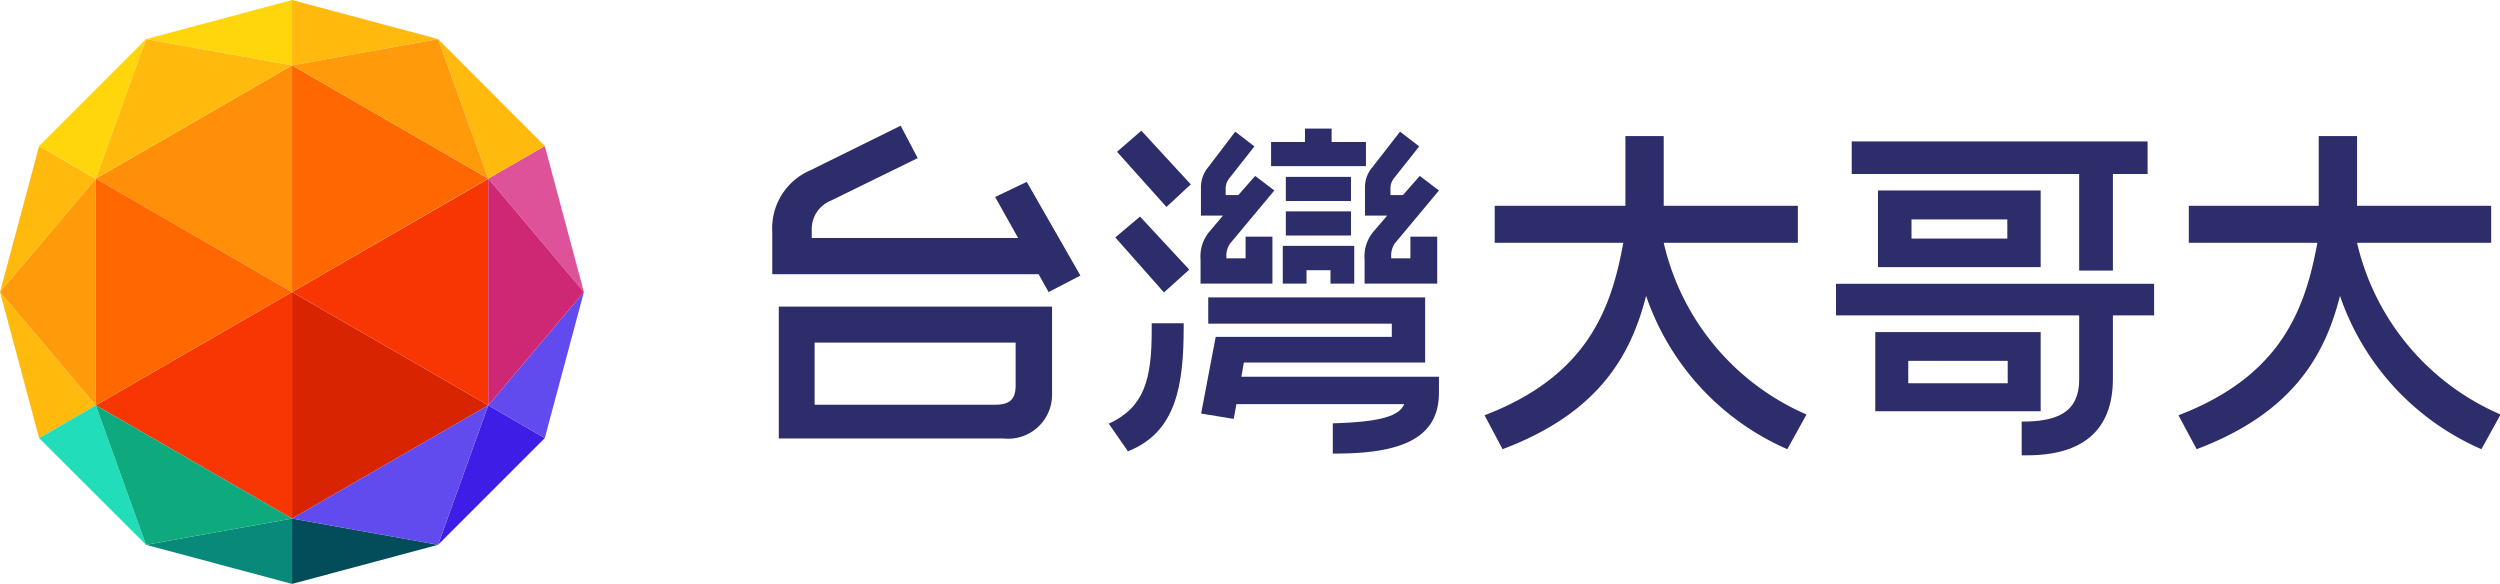
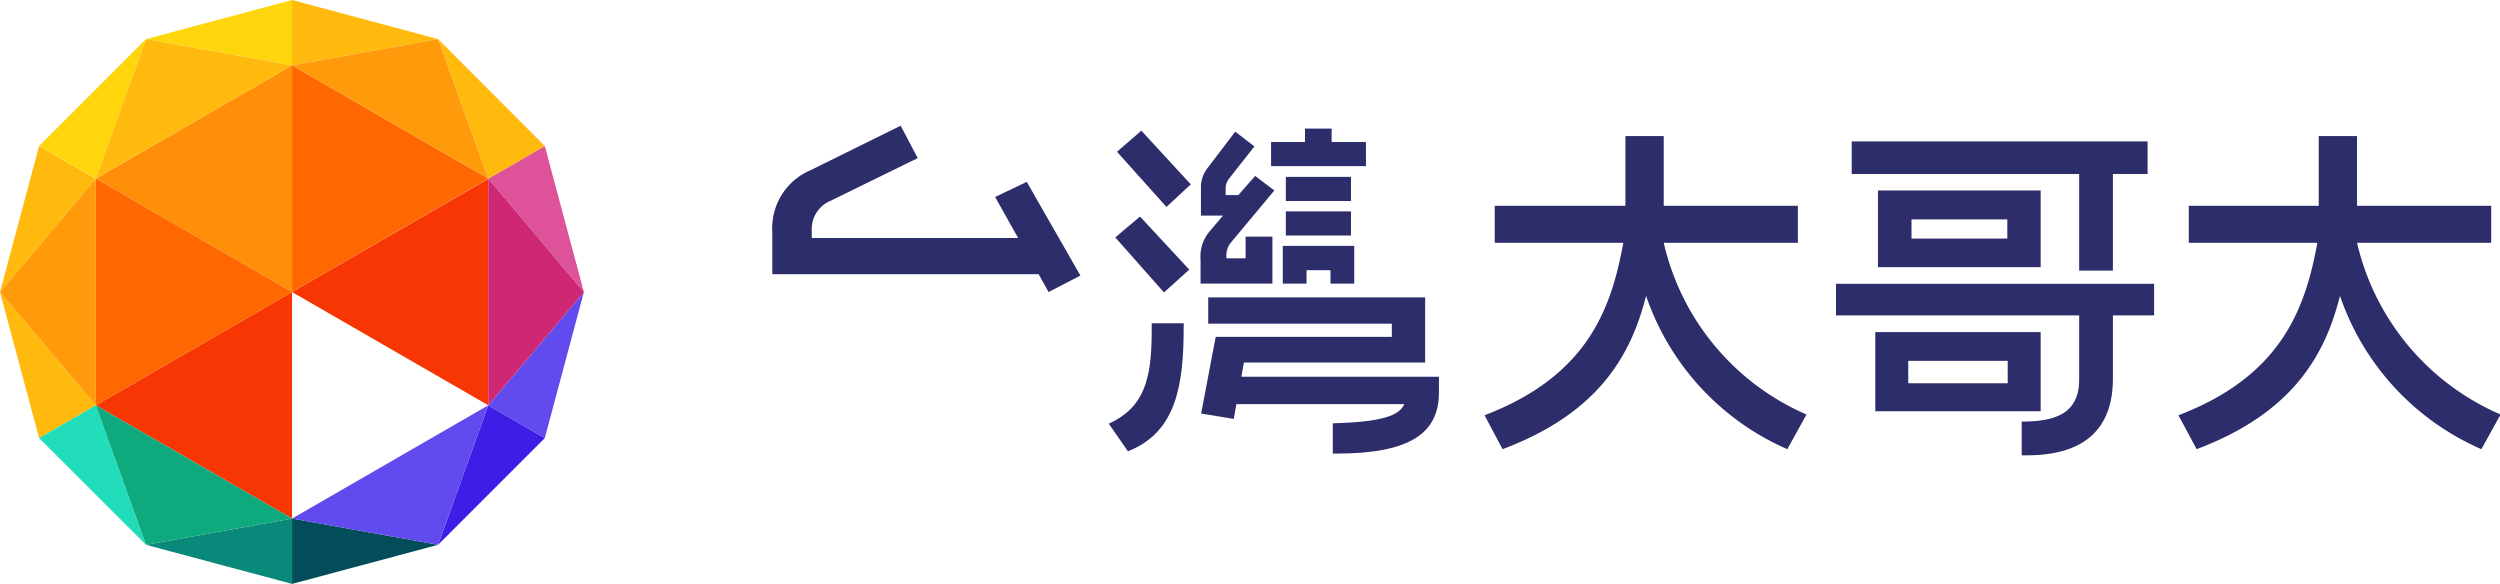
<svg xmlns="http://www.w3.org/2000/svg" viewBox="0 0 130.46 30.47">
  <defs>
    <style>.cls-1{fill:#2d2d6c;}.cls-2{fill:#d82400;}.cls-3{fill:#f73603;}.cls-4{fill:#dd5298;}.cls-5{fill:#3e1ee6;}.cls-6{fill:#624bee;}.cls-7{fill:#ff8f08;}.cls-8{fill:#ff6700;}.cls-9{fill:#024d59;}.cls-10{fill:#ffba0d;}.cls-11{fill:#098979;}.cls-12{fill:#ffd60b;}.cls-13{fill:#22ddb9;}.cls-14{fill:#0eaa7d;}.cls-15{fill:#ff9b0b;}.cls-16{fill:#ce2874;}</style>
  </defs>
  <title>taiwanmobile</title>
  <g id="圖層_2" data-name="圖層 2">
    <g id="圖層_1-2" data-name="圖層 1">
      <path class="cls-1" d="M106.49,13.94v-4H98v4Zm-6.74-2.49h5v1h-5Z" />
      <polygon class="cls-1" points="108.5 14.12 110.26 14.12 110.26 9.08 112.07 9.08 112.07 7.38 96.63 7.38 96.63 9.08 108.5 9.08 108.5 14.12" />
-       <path class="cls-1" d="M40.64,22.88H52.36A2.29,2.29,0,0,0,54.9,20.6V16H40.64Zm1.87-5H53v2.24c0,.76-.36,1-1.07,1H42.51Z" />
      <path class="cls-1" d="M51.93,10.28l1.2,2.14H42.36V12a1.6,1.6,0,0,1,1-1.53l4.53-2.22L47,6.56l-4.7,2.32a3.29,3.29,0,0,0-2,3.23v2.2H54.2l.52.93,1.66-.86-2.8-4.89Z" />
      <path class="cls-1" d="M95.81,16.46H108.5V19.8c0,1.81-1.28,2.2-3,2.2v1.76h.28c2.91,0,4.48-1.31,4.48-4V16.46h2.15V14.81H95.81Z" />
      <path class="cls-1" d="M86.82,12.67h7V10.74h-7V7.1h-2v3.64H78v1.93h6.71c-.62,3.42-1.85,6.94-7.24,9l.94,1.77c5.11-1.92,6.72-5,7.49-8a13.48,13.48,0,0,0,7.37,8l1-1.81A12.91,12.91,0,0,1,86.82,12.67Z" />
      <path class="cls-1" d="M106.49,17.33H97.86v4.13h8.63ZM104.77,20H99.58V18.83h5.19Z" />
      <path class="cls-1" d="M123,12.67h7V10.74h-7V7.1h-2v3.64h-6.78v1.93h6.71c-.63,3.42-1.86,6.94-7.25,9l.95,1.77c5.1-1.92,6.72-5,7.48-8a13.47,13.47,0,0,0,7.38,8l1-1.81A12.94,12.94,0,0,1,123,12.67Z" />
      <path class="cls-1" d="M60.1,17.26c0,2.54-.39,4-2.24,4.85l1,1.44c2.54-1,2.91-3.47,2.91-6.53v-.15H60.1Z" />
      <polygon class="cls-1" points="58.29 7.92 60.87 10.8 62.14 9.62 59.56 6.82 58.29 7.92" />
      <polygon class="cls-1" points="58.2 12.39 60.74 15.26 62.06 14.07 59.49 11.3 58.2 12.39" />
      <path class="cls-1" d="M64.91,18.92h9.46v-3.4H63.05v1.37h9.58v.69H63.44l-.76,4,1.7.28.14-.77h8.76c-.26.6-1.16.93-3.73,1v1.58h.19c3.86,0,5.35-1.08,5.35-3.19v-.82H64.78Z" />
      <polygon class="cls-1" points="66.33 8.67 66.33 7.41 68.1 7.41 68.1 6.71 69.49 6.71 69.49 7.41 71.28 7.41 71.28 8.67 66.33 8.67" />
      <polygon class="cls-1" points="69.43 14.8 69.43 14.1 68.18 14.1 68.18 14.8 66.94 14.8 66.94 12.83 70.67 12.83 70.67 14.8 69.43 14.8" />
      <rect class="cls-1" x="67.1" y="11.03" width="3.4" height="1.26" />
      <rect class="cls-1" x="67.1" y="9.23" width="3.4" height="1.26" />
      <path class="cls-1" d="M65,13.48h-1v-.05a1.1,1.1,0,0,1,.19-.72l2.31-2.77-1-.76-.88,1h-.66V9.86a.84.84,0,0,1,.21-.58l1.29-1.64-1-.77L63.06,8.71a1.64,1.64,0,0,0-.39,1.11v1.43h1.15l-.71.84a2,2,0,0,0-.46,1.45V14.8H66.4V12.35H65Z" />
-       <path class="cls-1" d="M73.6,13.48h-1v-.05a1.15,1.15,0,0,1,.18-.72l2.31-2.77-1-.76-.88,1h-.65V9.86a.84.84,0,0,1,.2-.58l1.3-1.64-1-.77L71.63,8.71a1.6,1.6,0,0,0-.4,1.11v1.43h1.16l-.72.84a2,2,0,0,0-.46,1.45V14.8H75V12.35H73.6Z" />
-       <polygon class="cls-2" points="25.48 21.15 15.24 15.24 15.24 27.06 25.48 21.15" />
      <polygon class="cls-3" points="5 21.15 5 21.15 15.24 27.06 15.24 15.24 5 21.15" />
      <polygon class="cls-4" points="30.47 15.24 28.43 7.62 25.48 9.32 30.47 15.24" />
      <polygon class="cls-5" points="25.48 21.15 22.86 28.43 28.43 22.86 25.48 21.15" />
      <polygon class="cls-6" points="28.43 22.86 30.47 15.24 25.48 21.15 28.43 22.86" />
      <polygon class="cls-7" points="15.24 3.41 5 9.32 15.24 15.24 15.24 3.41" />
      <polygon class="cls-3" points="25.48 21.15 25.48 9.33 15.24 15.24 25.48 21.15" />
      <polygon class="cls-8" points="5 9.32 5 21.15 15.24 15.24 5 9.32" />
      <polygon class="cls-9" points="15.24 30.47 22.86 28.43 15.24 27.06 15.24 30.47" />
      <polygon class="cls-10" points="25.48 9.32 28.43 7.62 22.86 2.04 25.48 9.32" />
      <polygon class="cls-8" points="25.48 9.32 25.48 9.32 15.24 3.41 15.24 15.24 25.48 9.32" />
      <polygon class="cls-10" points="2.04 7.62 0 15.24 5 9.33 2.04 7.62" />
      <polygon class="cls-11" points="15.24 27.06 7.62 28.43 15.24 30.47 15.24 27.06" />
      <polygon class="cls-12" points="5 9.32 7.62 2.04 2.04 7.62 5 9.32" />
      <polygon class="cls-12" points="15.24 0 7.62 2.04 15.24 3.41 15.24 0" />
      <polygon class="cls-10" points="0 15.24 2.04 22.86 5 21.15 0 15.24" />
      <polygon class="cls-13" points="5 21.15 2.04 22.86 7.62 28.43 5 21.15" />
      <polygon class="cls-10" points="22.86 2.04 15.24 0 15.24 3.41 22.86 2.04" />
      <polygon class="cls-6" points="15.24 27.06 22.86 28.43 25.48 21.15 15.24 27.06" />
      <polygon class="cls-14" points="5 21.15 7.62 28.43 15.24 27.06 5 21.15" />
      <polygon class="cls-15" points="25.48 9.32 22.86 2.04 15.24 3.41 25.48 9.32" />
      <polygon class="cls-16" points="25.48 9.32 25.48 21.15 30.47 15.24 25.48 9.32" />
      <polygon class="cls-10" points="15.24 3.41 7.62 2.04 5 9.32 15.24 3.41" />
      <polygon class="cls-15" points="5 21.15 5 9.33 0 15.24 5 21.15" />
    </g>
  </g>
</svg>